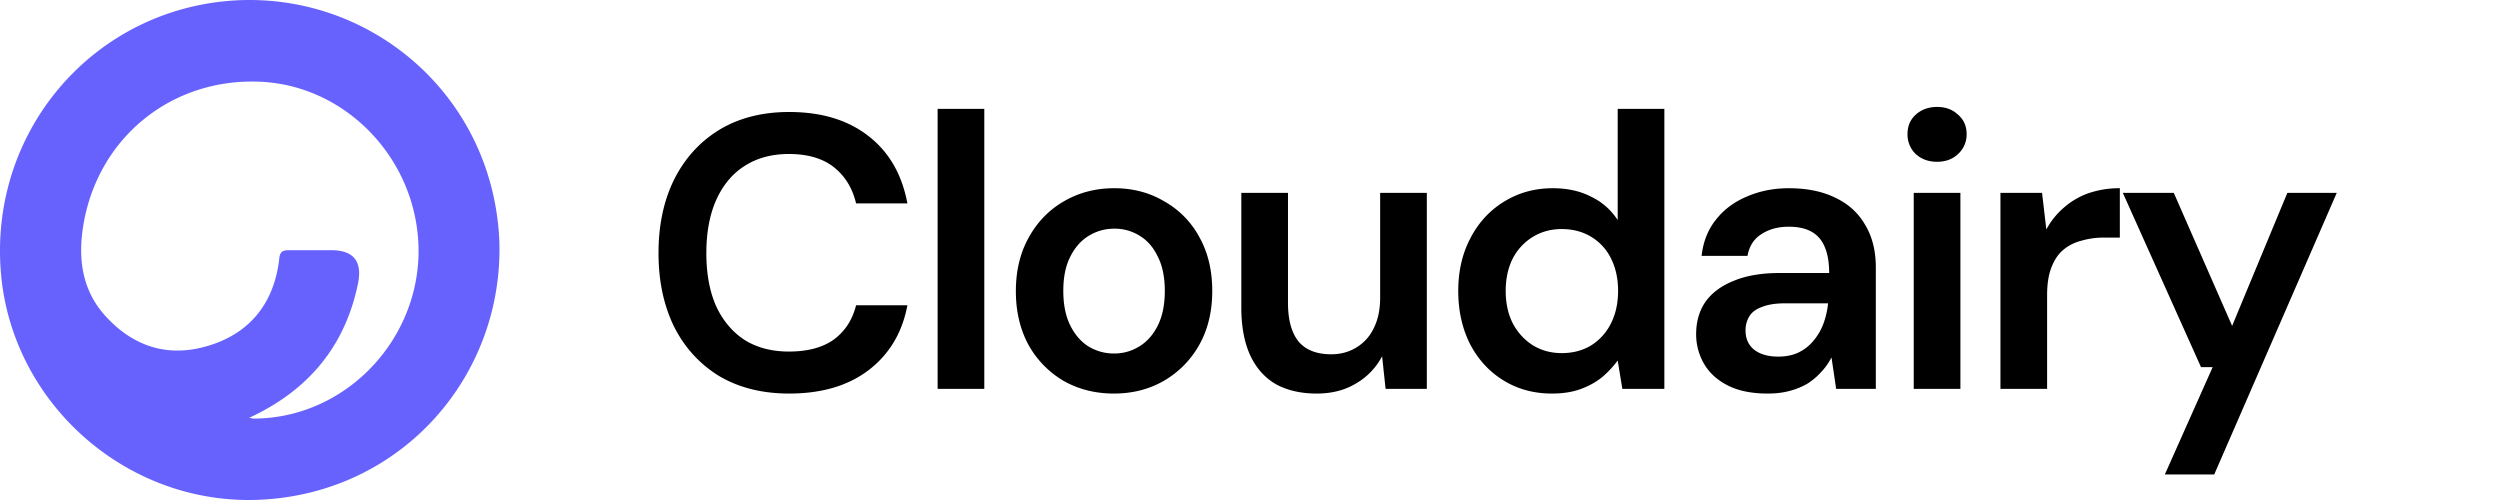
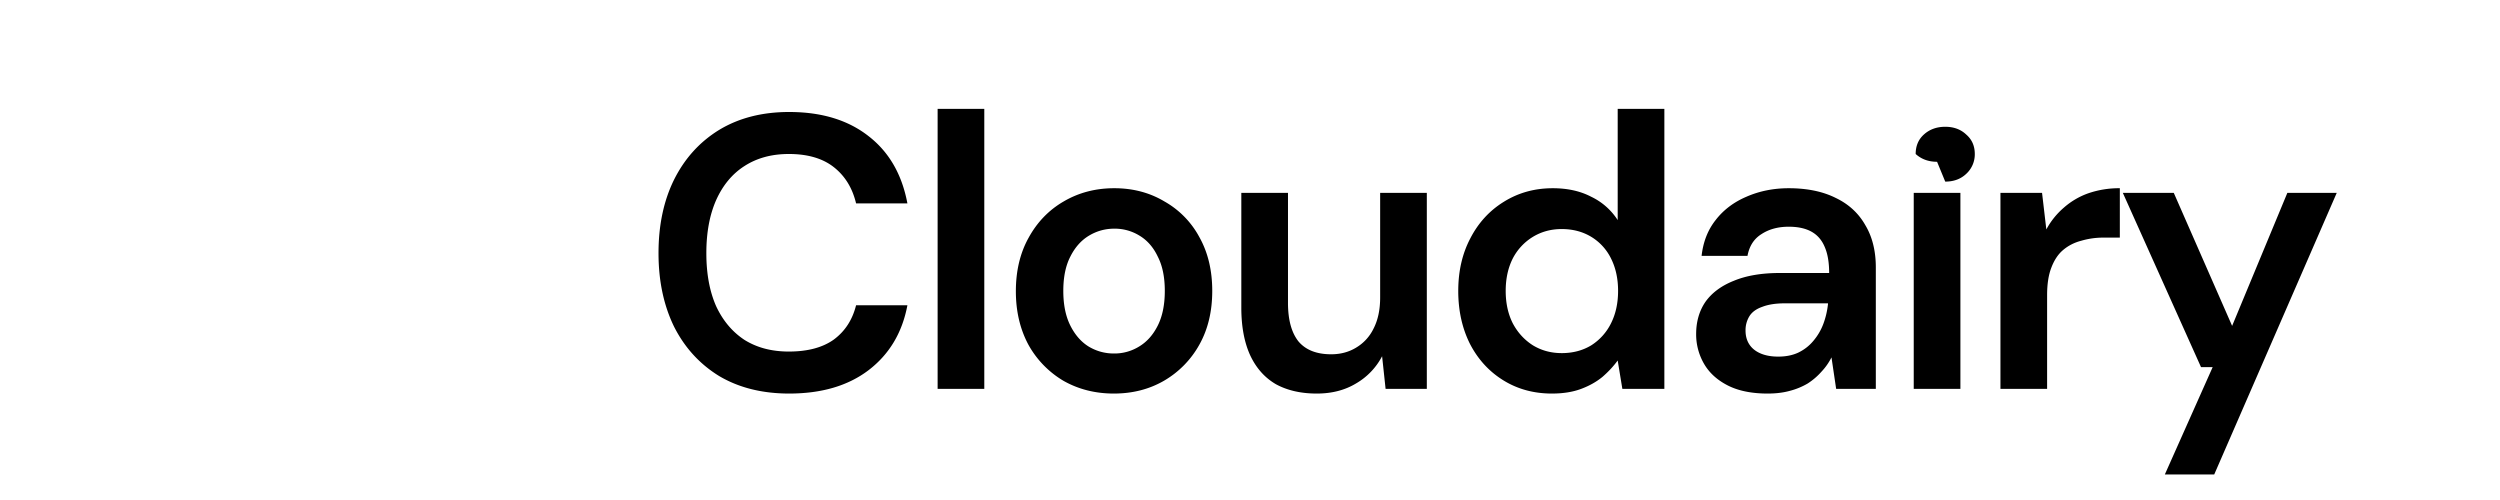
<svg xmlns="http://www.w3.org/2000/svg" fill="none" viewBox="0 0 180 36">
-   <path fill="#6762FE" fill-rule="evenodd" d="M18.988 35.967c10.03-.6 17.245-8.928 16.967-18.555C35.537 7.002 26.894-.4 17.186.017 7.061.477-.567 9.039.033 19.172c.555 9.764 9.153 17.395 18.955 16.795Zm6.796-15.59c-.924 4.534-3.561 7.726-7.86 9.714.109 0 .168.014.218.028a.35.35 0 0 0 .105.018c7.073 0 12.714-6.477 11.79-13.603-.74-5.784-5.5-10.318-11.14-10.641-6.519-.37-12.019 4.07-12.946 10.641-.323 2.315.046 4.489 1.665 6.245 2.033 2.22 4.576 3.006 7.488 2.082 2.957-.923 4.622-3.1 4.994-6.153.046-.646.277-.695.787-.695h2.957c1.601 0 2.249.787 1.942 2.36v.004Z" clip-rule="evenodd" />
-   <path fill="#000" d="M56.821 28.336c-1.941 0-3.621-.42-5.04-1.26-1.4-.859-2.483-2.044-3.248-3.556-.747-1.53-1.12-3.295-1.12-5.292 0-2.016.373-3.78 1.12-5.292.765-1.53 1.848-2.725 3.248-3.584 1.419-.859 3.099-1.288 5.04-1.288 2.333 0 4.237.579 5.712 1.736 1.475 1.139 2.408 2.753 2.8 4.844h-3.696c-.261-1.101-.793-1.97-1.596-2.604-.803-.635-1.885-.952-3.248-.952-1.232 0-2.296.29-3.192.868-.877.56-1.559 1.381-2.044 2.464-.467 1.064-.7 2.333-.7 3.808 0 1.475.233 2.744.7 3.808.485 1.045 1.167 1.857 2.044 2.436.896.56 1.96.84 3.192.84 1.363 0 2.445-.29 3.248-.868.803-.597 1.335-1.419 1.596-2.464h3.696c-.373 1.979-1.307 3.537-2.8 4.676-1.475 1.12-3.379 1.68-5.712 1.68ZM67.509 28V7.84h3.36V28h-3.36Zm12.69.336c-1.345 0-2.558-.308-3.64-.924a6.892 6.892 0 0 1-2.52-2.604c-.598-1.12-.897-2.399-.897-3.836 0-1.475.308-2.763.924-3.864.616-1.12 1.456-1.988 2.52-2.604 1.083-.635 2.296-.952 3.64-.952 1.344 0 2.548.317 3.612.952a6.436 6.436 0 0 1 2.52 2.576c.616 1.101.924 2.39.924 3.864 0 1.475-.308 2.763-.924 3.864a6.828 6.828 0 0 1-2.548 2.604c-1.064.616-2.268.924-3.612.924Zm0-2.884a3.38 3.38 0 0 0 1.82-.504c.56-.336 1.007-.84 1.343-1.512.336-.672.504-1.503.504-2.492 0-.99-.168-1.81-.504-2.464-.317-.672-.756-1.176-1.316-1.512a3.38 3.38 0 0 0-1.82-.504c-.653 0-1.26.168-1.82.504-.56.336-1.008.84-1.344 1.512-.336.653-.504 1.475-.504 2.464 0 .99.168 1.82.504 2.492.336.672.775 1.176 1.316 1.512.56.336 1.167.504 1.82.504Zm14.608 2.884c-1.138 0-2.118-.224-2.94-.672-.802-.467-1.418-1.157-1.848-2.072-.429-.933-.644-2.081-.644-3.444v-8.26h3.36v7.924c0 1.213.252 2.137.756 2.772.523.616 1.307.924 2.352.924.672 0 1.27-.159 1.792-.476a3.21 3.21 0 0 0 1.26-1.372c.318-.616.476-1.363.476-2.24v-7.532h3.36V28h-2.968l-.252-2.352a4.856 4.856 0 0 1-1.876 1.96c-.802.485-1.745.728-2.828.728Zm16.935 0c-1.307 0-2.474-.317-3.5-.952-1.027-.635-1.83-1.512-2.408-2.632-.56-1.12-.84-2.39-.84-3.808 0-1.419.289-2.679.868-3.78.578-1.12 1.381-1.997 2.408-2.632 1.045-.653 2.221-.98 3.528-.98 1.064 0 1.988.205 2.772.616a4.627 4.627 0 0 1 1.904 1.68V7.84h3.36V28h-3.024l-.336-2.044c-.299.41-.663.803-1.092 1.176-.43.355-.943.644-1.54.868-.598.224-1.298.336-2.1.336Zm.7-2.912c.802 0 1.512-.187 2.128-.56a3.94 3.94 0 0 0 1.428-1.596c.336-.672.504-1.447.504-2.324 0-.877-.168-1.652-.504-2.324a3.75 3.75 0 0 0-1.428-1.568c-.616-.373-1.326-.56-2.128-.56-.766 0-1.456.187-2.072.56a3.935 3.935 0 0 0-1.456 1.568c-.336.672-.504 1.447-.504 2.324 0 .877.168 1.652.504 2.324.354.672.84 1.204 1.456 1.596.616.373 1.306.56 2.072.56Zm14.833 2.912c-1.157 0-2.118-.196-2.884-.588-.765-.392-1.334-.915-1.708-1.568a4.22 4.22 0 0 1-.56-2.128c0-.896.224-1.67.672-2.324.467-.653 1.148-1.157 2.044-1.512.896-.373 1.998-.56 3.304-.56h3.556c0-.747-.102-1.363-.308-1.848-.205-.504-.522-.877-.952-1.12-.429-.243-.98-.364-1.652-.364-.765 0-1.418.177-1.96.532-.541.336-.877.859-1.008 1.568h-3.304c.112-1.008.448-1.867 1.008-2.576.56-.728 1.298-1.288 2.212-1.68.934-.41 1.951-.616 3.052-.616 1.326 0 2.455.233 3.388.7.934.448 1.643 1.101 2.128 1.96.504.84.756 1.857.756 3.052V28h-2.856l-.336-2.268a4.31 4.31 0 0 1-.728 1.036c-.28.317-.606.597-.98.84a5.021 5.021 0 0 1-1.288.532c-.466.13-.998.196-1.596.196Zm.756-2.66c.542 0 1.018-.093 1.428-.28.43-.205.794-.485 1.092-.84.318-.373.56-.784.728-1.232.168-.448.28-.924.336-1.428v-.056h-3.108c-.653 0-1.194.084-1.624.252-.429.15-.737.373-.924.672a1.92 1.92 0 0 0-.28 1.036c0 .392.094.728.28 1.008.187.28.458.495.812.644.355.15.775.224 1.26.224ZM137.789 28V13.888h3.36V28h-3.36Zm1.68-16.352c-.616 0-1.129-.187-1.54-.56a1.944 1.944 0 0 1-.588-1.428c0-.579.196-1.045.588-1.4.411-.373.924-.56 1.54-.56s1.12.187 1.512.56c.411.355.616.821.616 1.4a1.9 1.9 0 0 1-.616 1.428c-.392.373-.896.56-1.512.56ZM144.032 28V13.888h2.996l.308 2.632a5.486 5.486 0 0 1 1.26-1.568 5.37 5.37 0 0 1 1.764-1.036 6.801 6.801 0 0 1 2.268-.364v3.556h-1.176a5.59 5.59 0 0 0-1.596.224c-.504.13-.942.355-1.316.672-.354.299-.634.719-.84 1.26-.205.523-.308 1.185-.308 1.988V28h-3.36Zm11.837 6.16 3.444-7.728h-.84l-5.628-12.544h3.668l4.2 9.576 3.976-9.576h3.556l-8.82 20.272h-3.556Z" />
+   <path fill="#000" d="M56.821 28.336c-1.941 0-3.621-.42-5.04-1.26-1.4-.859-2.483-2.044-3.248-3.556-.747-1.53-1.12-3.295-1.12-5.292 0-2.016.373-3.78 1.12-5.292.765-1.53 1.848-2.725 3.248-3.584 1.419-.859 3.099-1.288 5.04-1.288 2.333 0 4.237.579 5.712 1.736 1.475 1.139 2.408 2.753 2.8 4.844h-3.696c-.261-1.101-.793-1.97-1.596-2.604-.803-.635-1.885-.952-3.248-.952-1.232 0-2.296.29-3.192.868-.877.56-1.559 1.381-2.044 2.464-.467 1.064-.7 2.333-.7 3.808 0 1.475.233 2.744.7 3.808.485 1.045 1.167 1.857 2.044 2.436.896.56 1.96.84 3.192.84 1.363 0 2.445-.29 3.248-.868.803-.597 1.335-1.419 1.596-2.464h3.696c-.373 1.979-1.307 3.537-2.8 4.676-1.475 1.12-3.379 1.68-5.712 1.68ZM67.509 28V7.84h3.36V28h-3.36Zm12.69.336c-1.345 0-2.558-.308-3.64-.924a6.892 6.892 0 0 1-2.52-2.604c-.598-1.12-.897-2.399-.897-3.836 0-1.475.308-2.763.924-3.864.616-1.12 1.456-1.988 2.52-2.604 1.083-.635 2.296-.952 3.64-.952 1.344 0 2.548.317 3.612.952a6.436 6.436 0 0 1 2.52 2.576c.616 1.101.924 2.39.924 3.864 0 1.475-.308 2.763-.924 3.864a6.828 6.828 0 0 1-2.548 2.604c-1.064.616-2.268.924-3.612.924Zm0-2.884a3.38 3.38 0 0 0 1.82-.504c.56-.336 1.007-.84 1.343-1.512.336-.672.504-1.503.504-2.492 0-.99-.168-1.81-.504-2.464-.317-.672-.756-1.176-1.316-1.512a3.38 3.38 0 0 0-1.82-.504c-.653 0-1.26.168-1.82.504-.56.336-1.008.84-1.344 1.512-.336.653-.504 1.475-.504 2.464 0 .99.168 1.82.504 2.492.336.672.775 1.176 1.316 1.512.56.336 1.167.504 1.82.504Zm14.608 2.884c-1.138 0-2.118-.224-2.94-.672-.802-.467-1.418-1.157-1.848-2.072-.429-.933-.644-2.081-.644-3.444v-8.26h3.36v7.924c0 1.213.252 2.137.756 2.772.523.616 1.307.924 2.352.924.672 0 1.27-.159 1.792-.476a3.21 3.21 0 0 0 1.26-1.372c.318-.616.476-1.363.476-2.24v-7.532h3.36V28h-2.968l-.252-2.352a4.856 4.856 0 0 1-1.876 1.96c-.802.485-1.745.728-2.828.728Zm16.935 0c-1.307 0-2.474-.317-3.5-.952-1.027-.635-1.83-1.512-2.408-2.632-.56-1.12-.84-2.39-.84-3.808 0-1.419.289-2.679.868-3.78.578-1.12 1.381-1.997 2.408-2.632 1.045-.653 2.221-.98 3.528-.98 1.064 0 1.988.205 2.772.616a4.627 4.627 0 0 1 1.904 1.68V7.84h3.36V28h-3.024l-.336-2.044c-.299.41-.663.803-1.092 1.176-.43.355-.943.644-1.54.868-.598.224-1.298.336-2.1.336Zm.7-2.912c.802 0 1.512-.187 2.128-.56a3.94 3.94 0 0 0 1.428-1.596c.336-.672.504-1.447.504-2.324 0-.877-.168-1.652-.504-2.324a3.75 3.75 0 0 0-1.428-1.568c-.616-.373-1.326-.56-2.128-.56-.766 0-1.456.187-2.072.56a3.935 3.935 0 0 0-1.456 1.568c-.336.672-.504 1.447-.504 2.324 0 .877.168 1.652.504 2.324.354.672.84 1.204 1.456 1.596.616.373 1.306.56 2.072.56Zm14.833 2.912c-1.157 0-2.118-.196-2.884-.588-.765-.392-1.334-.915-1.708-1.568a4.22 4.22 0 0 1-.56-2.128c0-.896.224-1.67.672-2.324.467-.653 1.148-1.157 2.044-1.512.896-.373 1.998-.56 3.304-.56h3.556c0-.747-.102-1.363-.308-1.848-.205-.504-.522-.877-.952-1.12-.429-.243-.98-.364-1.652-.364-.765 0-1.418.177-1.96.532-.541.336-.877.859-1.008 1.568h-3.304c.112-1.008.448-1.867 1.008-2.576.56-.728 1.298-1.288 2.212-1.68.934-.41 1.951-.616 3.052-.616 1.326 0 2.455.233 3.388.7.934.448 1.643 1.101 2.128 1.96.504.84.756 1.857.756 3.052V28h-2.856l-.336-2.268a4.31 4.31 0 0 1-.728 1.036c-.28.317-.606.597-.98.84a5.021 5.021 0 0 1-1.288.532c-.466.13-.998.196-1.596.196Zm.756-2.66c.542 0 1.018-.093 1.428-.28.43-.205.794-.485 1.092-.84.318-.373.56-.784.728-1.232.168-.448.28-.924.336-1.428v-.056h-3.108c-.653 0-1.194.084-1.624.252-.429.15-.737.373-.924.672a1.92 1.92 0 0 0-.28 1.036c0 .392.094.728.28 1.008.187.28.458.495.812.644.355.15.775.224 1.26.224ZM137.789 28V13.888h3.36V28h-3.36Zm1.68-16.352c-.616 0-1.129-.187-1.54-.56c0-.579.196-1.045.588-1.4.411-.373.924-.56 1.54-.56s1.12.187 1.512.56c.411.355.616.821.616 1.4a1.9 1.9 0 0 1-.616 1.428c-.392.373-.896.56-1.512.56ZM144.032 28V13.888h2.996l.308 2.632a5.486 5.486 0 0 1 1.26-1.568 5.37 5.37 0 0 1 1.764-1.036 6.801 6.801 0 0 1 2.268-.364v3.556h-1.176a5.59 5.59 0 0 0-1.596.224c-.504.13-.942.355-1.316.672-.354.299-.634.719-.84 1.26-.205.523-.308 1.185-.308 1.988V28h-3.36Zm11.837 6.16 3.444-7.728h-.84l-5.628-12.544h3.668l4.2 9.576 3.976-9.576h3.556l-8.82 20.272h-3.556Z" />
</svg>